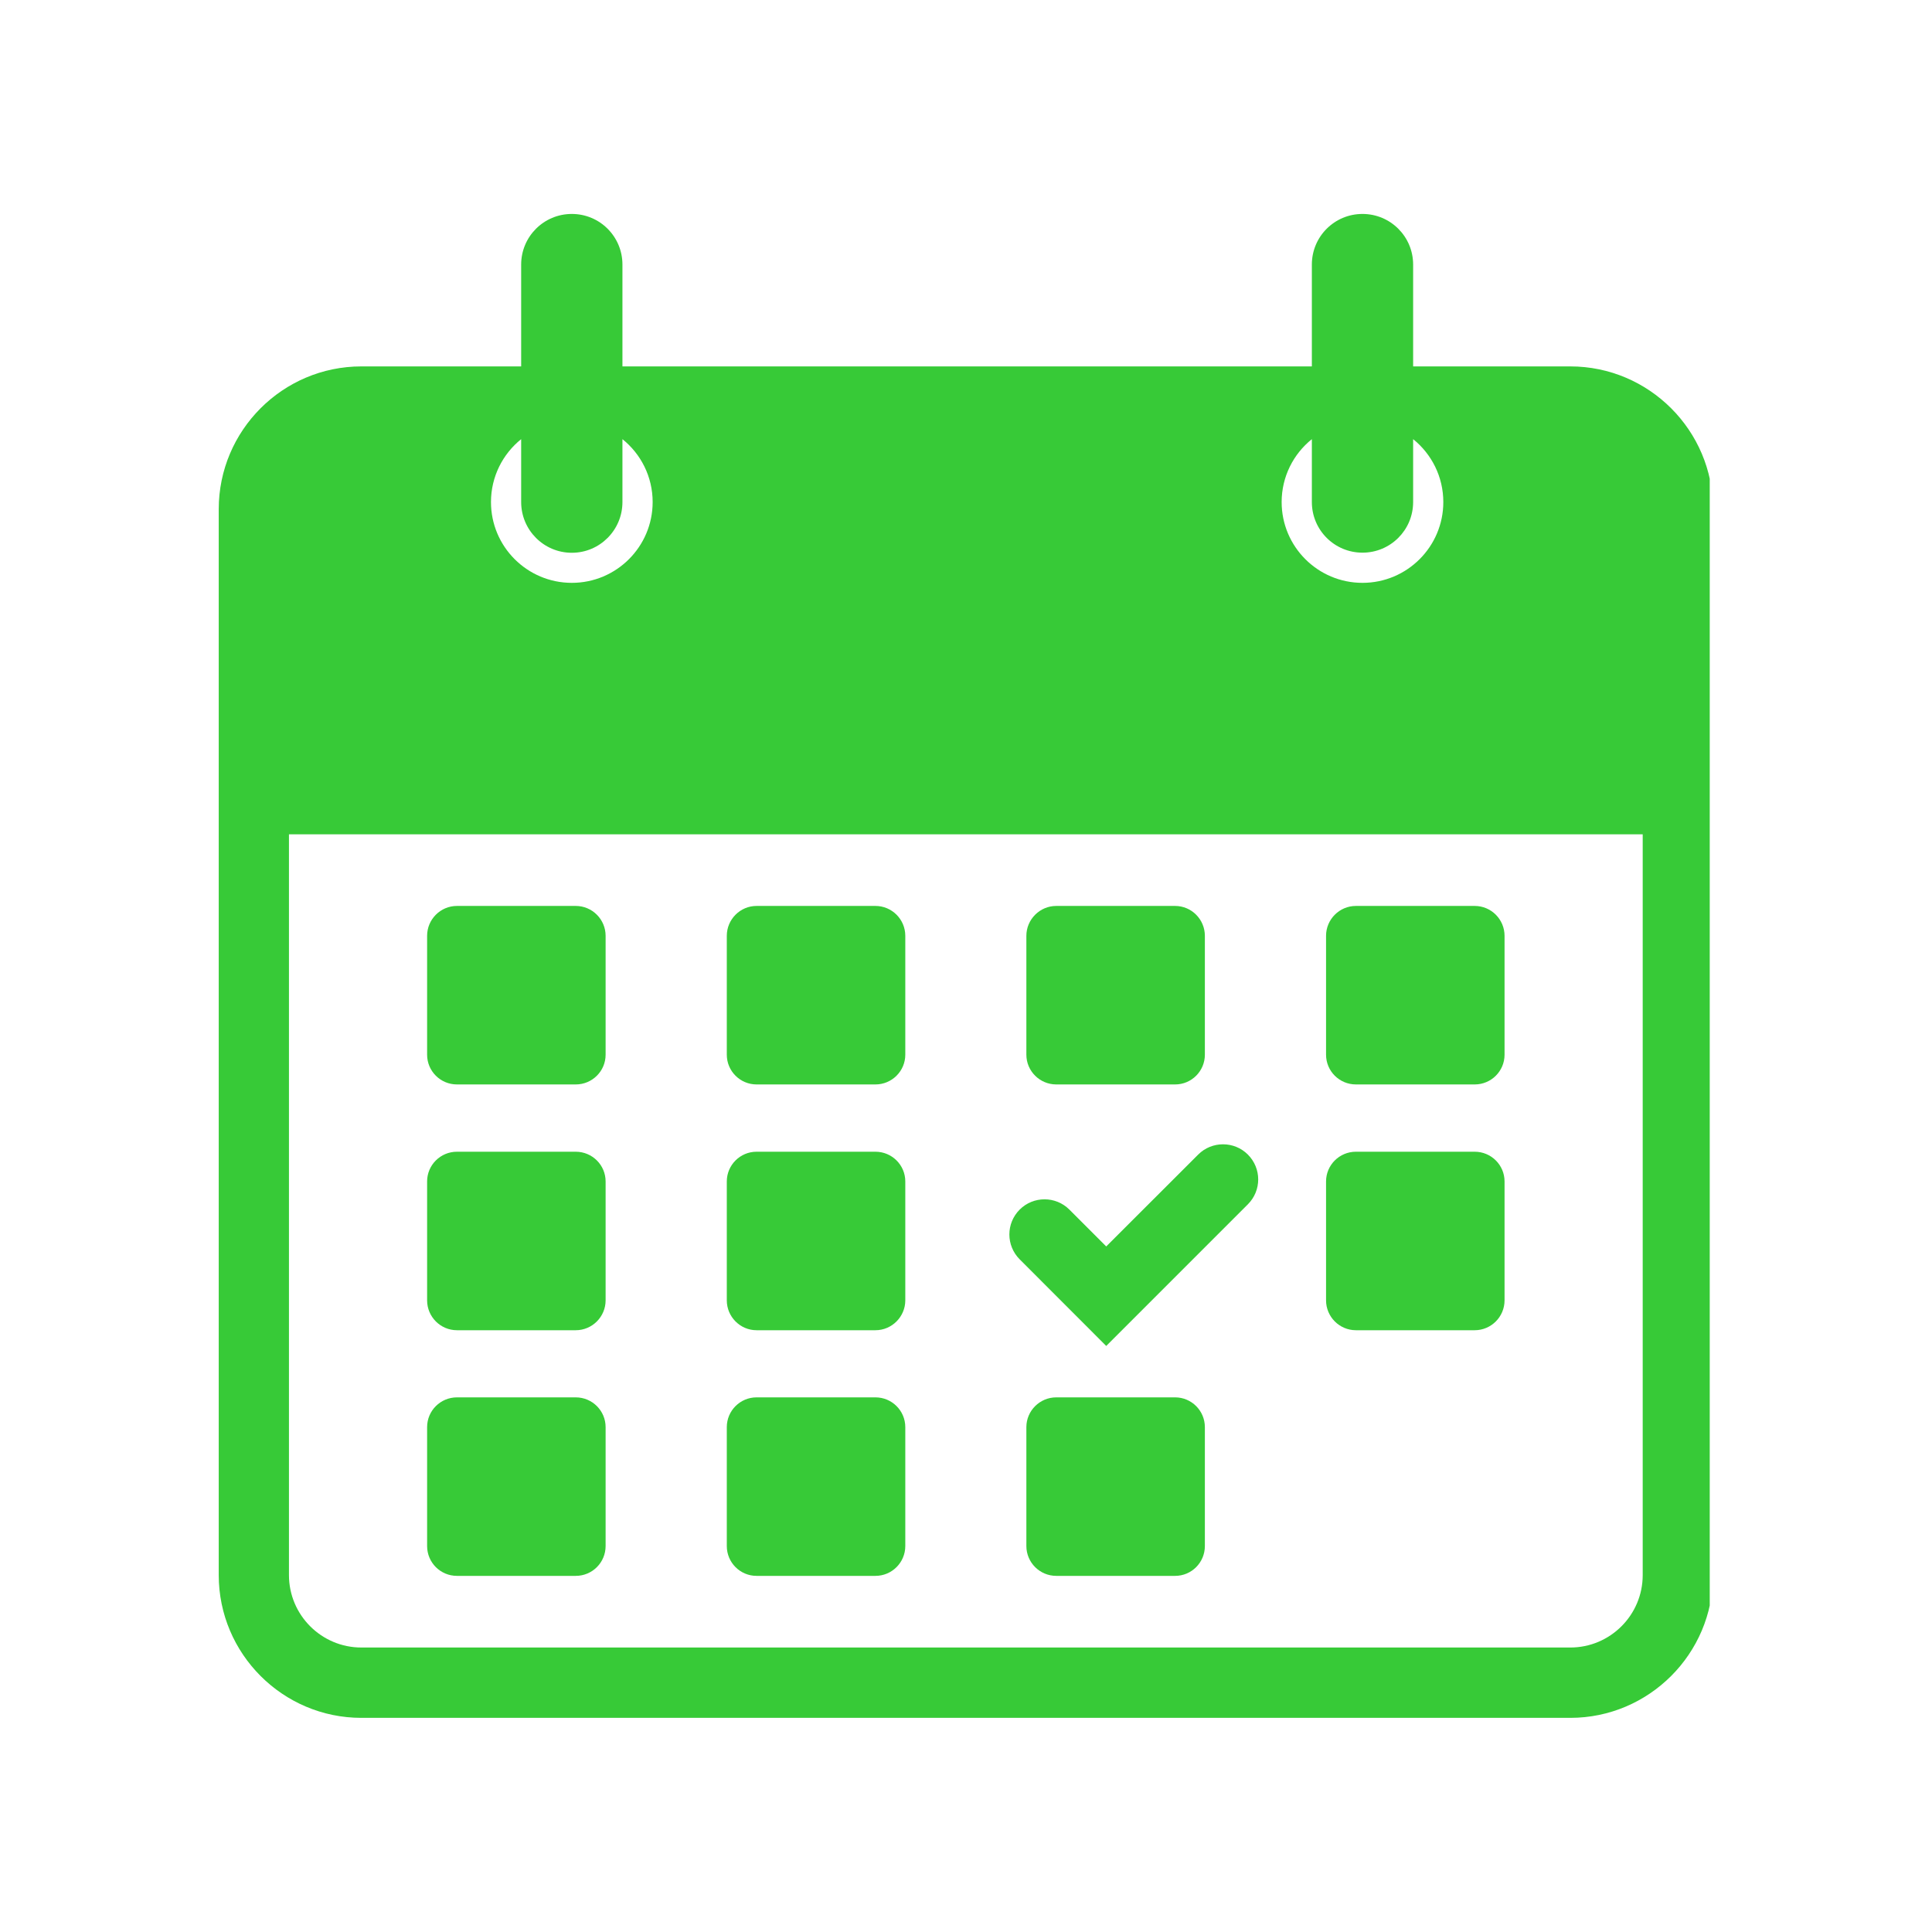
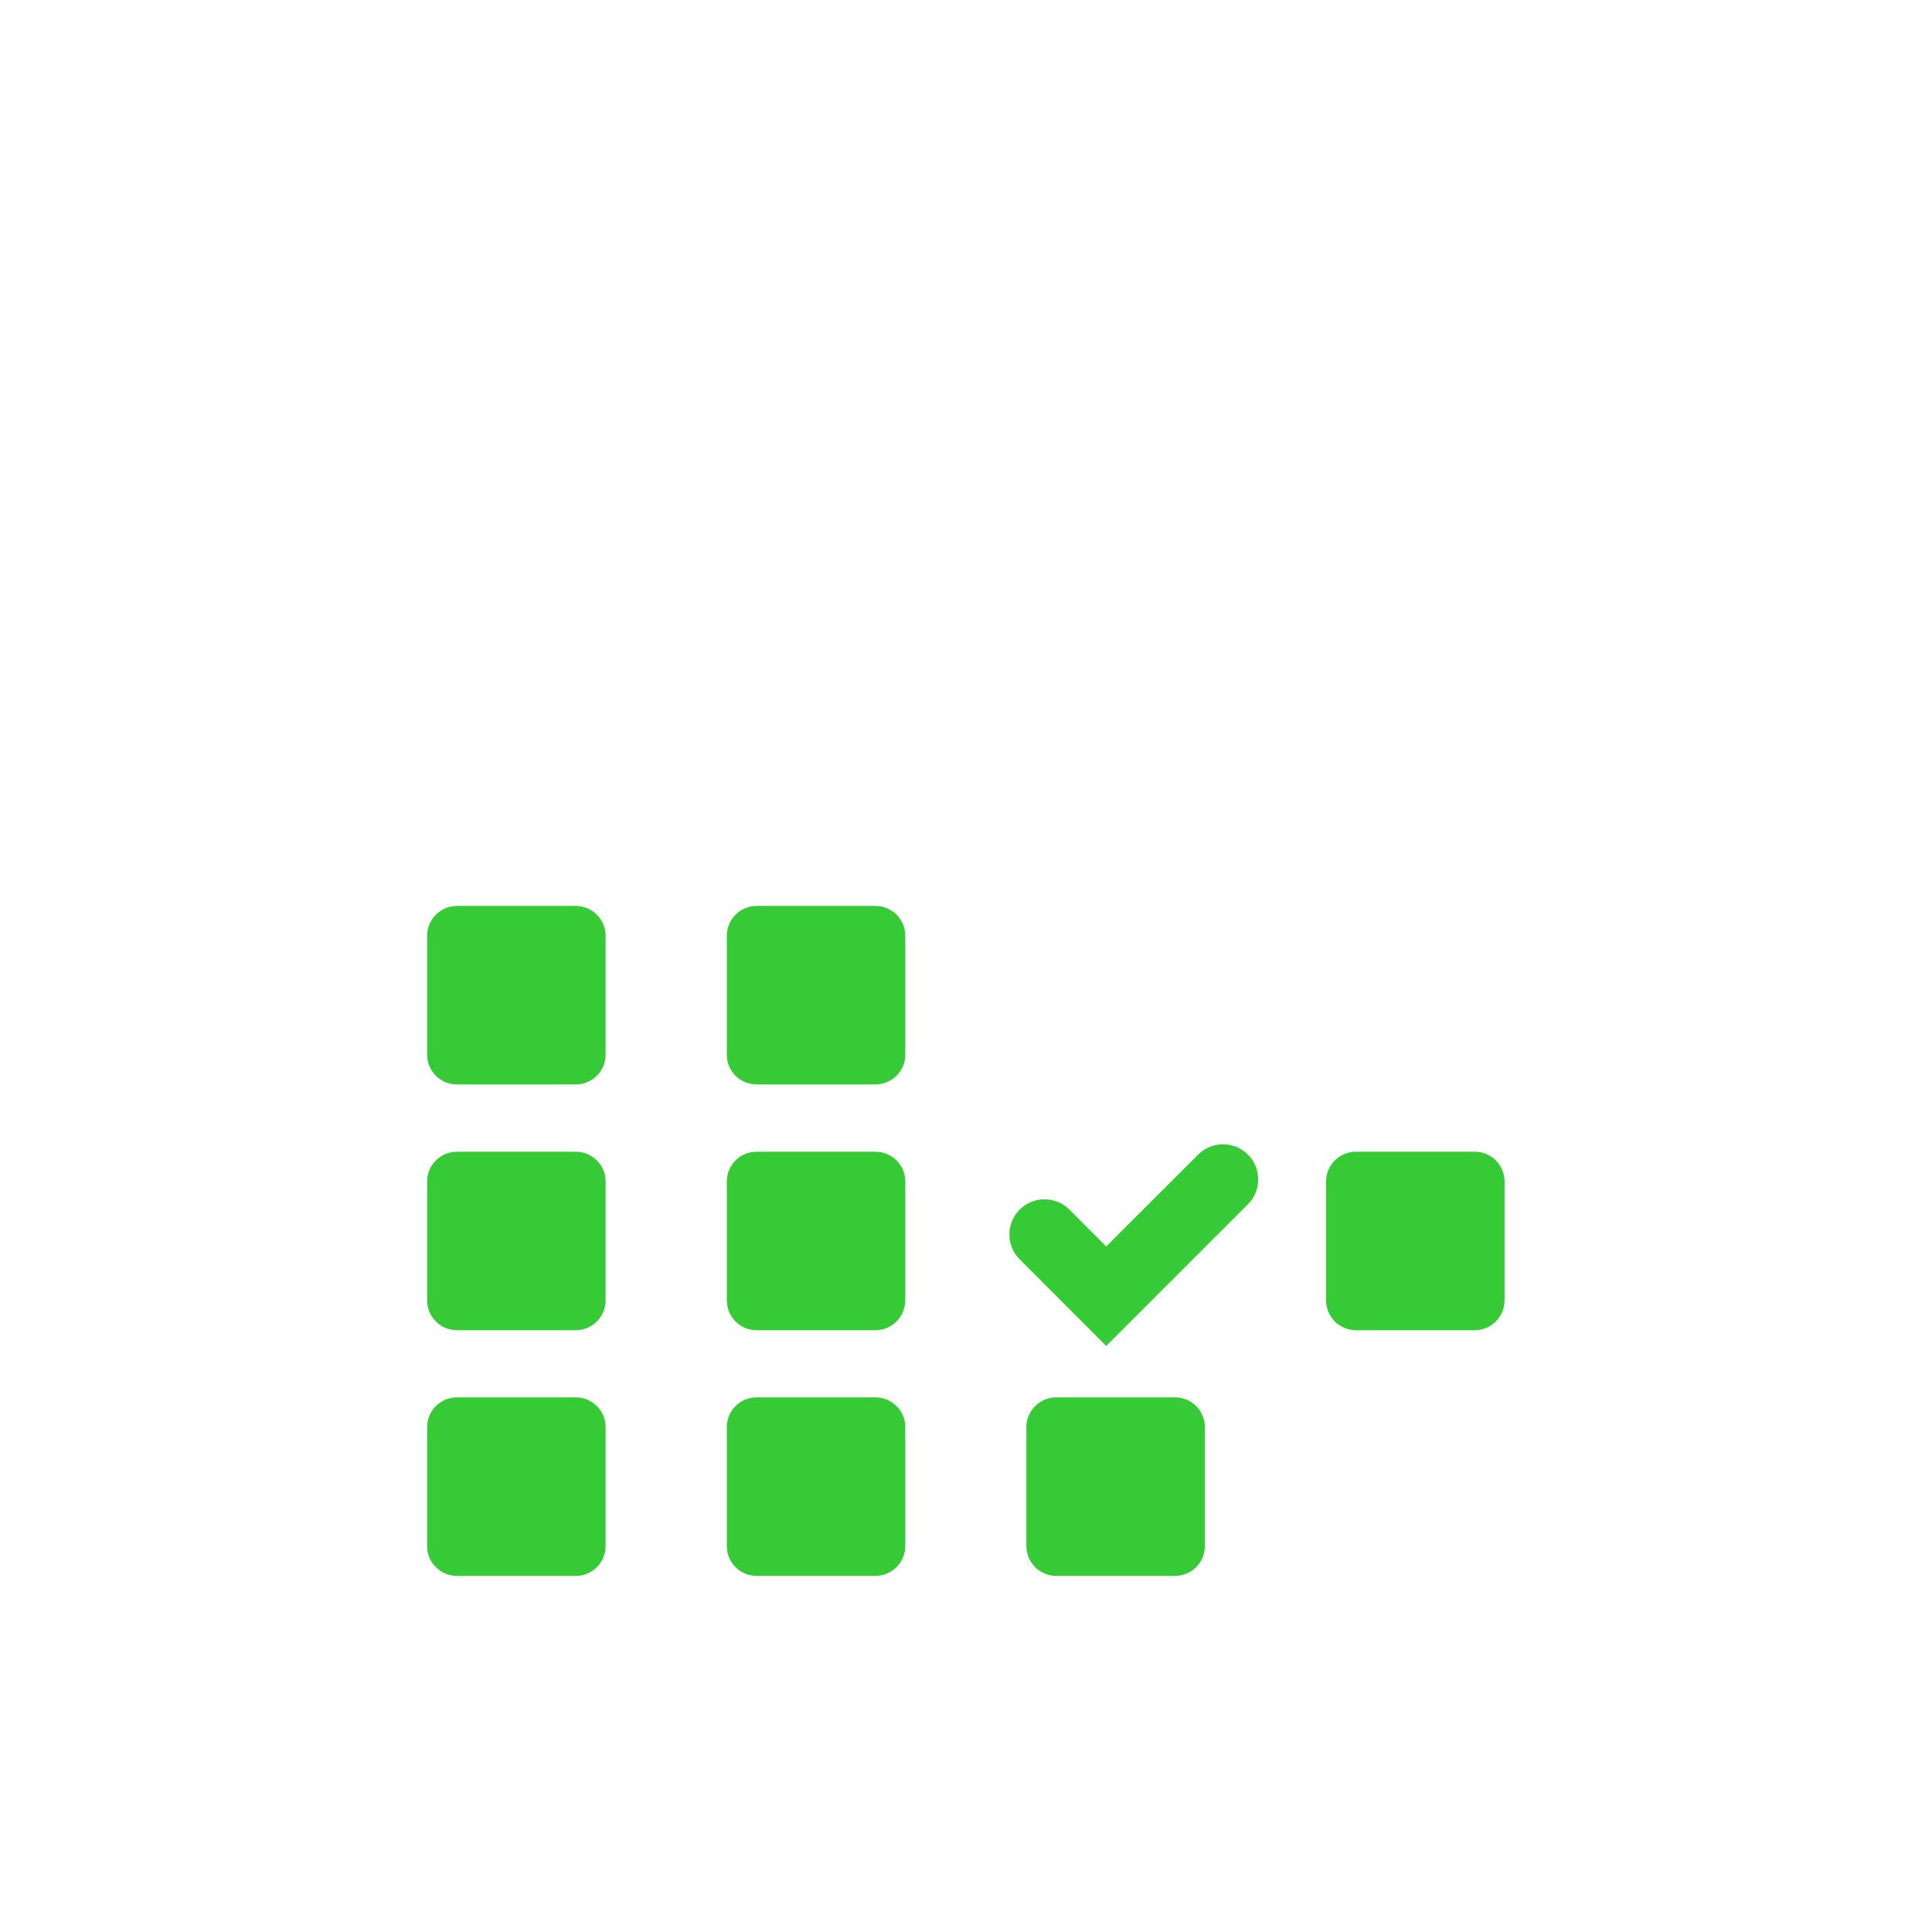
<svg xmlns="http://www.w3.org/2000/svg" width="92" zoomAndPan="magnify" viewBox="0 0 69 69" height="92" preserveAspectRatio="xMidYMid meet" version="1.0">
  <defs>
    <clipPath id="5238a9cffd">
-       <path d="M 7.812 7.637 L 61.062 7.637 L 61.062 61.637 L 7.812 61.637 Z M 7.812 7.637 " clip-rule="nonzero" />
-     </clipPath>
+       </clipPath>
  </defs>
  <path fill="#37ca37" d="M 16.32 38.73 L 20.562 38.73 C 21.152 38.73 21.629 38.254 21.629 37.668 L 21.629 33.422 C 21.629 32.836 21.152 32.355 20.562 32.355 L 16.32 32.355 C 15.73 32.355 15.254 32.836 15.254 33.422 L 15.254 37.668 C 15.254 38.254 15.73 38.73 16.32 38.73 Z M 16.32 38.73 " fill-opacity="1" fill-rule="nonzero" />
  <path fill="#37ca37" d="M 16.32 47.508 L 20.562 47.508 C 21.152 47.508 21.629 47.027 21.629 46.441 L 21.629 42.195 C 21.629 41.609 21.152 41.133 20.562 41.133 L 16.32 41.133 C 15.73 41.133 15.254 41.609 15.254 42.195 L 15.254 46.441 C 15.254 47.027 15.73 47.508 16.32 47.508 Z M 16.32 47.508 " fill-opacity="1" fill-rule="nonzero" />
  <path fill="#37ca37" d="M 16.32 56.281 L 20.562 56.281 C 21.152 56.281 21.629 55.805 21.629 55.215 L 21.629 50.969 C 21.629 50.383 21.152 49.906 20.562 49.906 L 16.32 49.906 C 15.73 49.906 15.254 50.383 15.254 50.969 L 15.254 55.215 C 15.254 55.805 15.73 56.281 16.32 56.281 Z M 16.32 56.281 " fill-opacity="1" fill-rule="nonzero" />
  <path fill="#37ca37" d="M 27.02 38.73 L 31.266 38.73 C 31.852 38.73 32.332 38.254 32.332 37.668 L 32.332 33.422 C 32.332 32.836 31.855 32.355 31.266 32.355 L 27.02 32.355 C 26.434 32.355 25.957 32.836 25.957 33.422 L 25.957 37.668 C 25.957 38.254 26.434 38.73 27.02 38.73 Z M 27.02 38.73 " fill-opacity="1" fill-rule="nonzero" />
  <path fill="#37ca37" d="M 27.02 47.508 L 31.266 47.508 C 31.852 47.508 32.332 47.027 32.332 46.441 L 32.332 42.195 C 32.332 41.609 31.855 41.133 31.266 41.133 L 27.02 41.133 C 26.434 41.133 25.957 41.609 25.957 42.195 L 25.957 46.441 C 25.957 47.027 26.434 47.508 27.02 47.508 Z M 27.02 47.508 " fill-opacity="1" fill-rule="nonzero" />
  <path fill="#37ca37" d="M 27.02 56.281 L 31.266 56.281 C 31.852 56.281 32.332 55.805 32.332 55.215 L 32.332 50.969 C 32.332 50.383 31.855 49.906 31.266 49.906 L 27.02 49.906 C 26.434 49.906 25.957 50.383 25.957 50.969 L 25.957 55.215 C 25.957 55.805 26.434 56.281 27.02 56.281 Z M 27.02 56.281 " fill-opacity="1" fill-rule="nonzero" />
-   <path fill="#37ca37" d="M 37.723 38.73 L 41.969 38.73 C 42.555 38.73 43.031 38.254 43.031 37.668 L 43.031 33.422 C 43.031 32.836 42.555 32.355 41.969 32.355 L 37.723 32.355 C 37.137 32.355 36.656 32.836 36.656 33.422 L 36.656 37.668 C 36.656 38.254 37.137 38.73 37.723 38.73 Z M 37.723 38.73 " fill-opacity="1" fill-rule="nonzero" />
  <path fill="#37ca37" d="M 41.969 49.906 L 37.723 49.906 C 37.137 49.906 36.656 50.383 36.656 50.969 L 36.656 55.215 C 36.656 55.805 37.137 56.281 37.723 56.281 L 41.969 56.281 C 42.555 56.281 43.031 55.805 43.031 55.215 L 43.031 50.969 C 43.031 50.383 42.555 49.906 41.969 49.906 Z M 41.969 49.906 " fill-opacity="1" fill-rule="nonzero" />
-   <path fill="#37ca37" d="M 48.426 38.73 L 52.668 38.73 C 53.258 38.73 53.734 38.254 53.734 37.668 L 53.734 33.422 C 53.734 32.836 53.258 32.355 52.668 32.355 L 48.426 32.355 C 47.836 32.355 47.359 32.836 47.359 33.422 L 47.359 37.668 C 47.359 38.254 47.836 38.73 48.426 38.73 Z M 48.426 38.73 " fill-opacity="1" fill-rule="nonzero" />
  <path fill="#37ca37" d="M 48.426 47.508 L 52.668 47.508 C 53.258 47.508 53.734 47.027 53.734 46.441 L 53.734 42.195 C 53.734 41.609 53.258 41.133 52.668 41.133 L 48.426 41.133 C 47.836 41.133 47.359 41.609 47.359 42.195 L 47.359 46.441 C 47.359 47.027 47.836 47.508 48.426 47.508 Z M 48.426 47.508 " fill-opacity="1" fill-rule="nonzero" />
  <g clip-path="url(#5238a9cffd)">
    <path fill="#37ca37" d="M 48.66 7.641 C 47.66 7.641 46.852 8.449 46.852 9.449 L 46.852 13.086 L 22.23 13.086 L 22.23 9.449 C 22.23 8.449 21.422 7.641 20.422 7.641 C 19.422 7.641 18.613 8.449 18.613 9.449 L 18.613 13.086 L 12.906 13.086 C 10.098 13.086 7.812 15.375 7.812 18.184 L 7.812 56.254 C 7.812 59.062 10.098 61.352 12.906 61.352 L 56.082 61.352 C 58.891 61.352 61.18 59.062 61.18 56.254 L 61.18 18.184 C 61.18 15.375 58.891 13.086 56.082 13.086 L 50.469 13.086 L 50.469 9.449 C 50.469 8.449 49.66 7.641 48.66 7.641 Z M 18.613 15.684 L 18.613 17.93 C 18.613 18.93 19.422 19.742 20.422 19.742 C 21.422 19.742 22.23 18.93 22.23 17.93 L 22.23 15.684 C 22.887 16.211 23.309 17.023 23.309 17.93 C 23.309 19.523 22.016 20.816 20.422 20.816 C 18.828 20.816 17.535 19.523 17.535 17.93 C 17.535 17.023 17.957 16.211 18.613 15.684 Z M 58.668 56.254 C 58.668 57.68 57.508 58.84 56.082 58.84 L 12.906 58.84 C 11.48 58.84 10.32 57.68 10.32 56.254 L 10.32 29.797 L 58.668 29.797 Z M 51.547 17.93 C 51.547 19.523 50.254 20.816 48.66 20.816 C 47.066 20.816 45.773 19.523 45.773 17.93 C 45.773 17.023 46.195 16.211 46.852 15.684 L 46.852 17.93 C 46.852 18.93 47.66 19.738 48.66 19.738 C 49.66 19.738 50.469 18.93 50.469 17.93 L 50.469 15.684 C 51.125 16.211 51.547 17.023 51.547 17.93 Z M 51.547 17.93 " fill-opacity="1" fill-rule="nonzero" />
  </g>
  <path fill="#37ca37" d="M 39.508 48.07 L 44.566 43.012 C 45.059 42.52 45.059 41.727 44.566 41.234 C 44.078 40.746 43.281 40.746 42.793 41.234 L 39.508 44.516 L 38.191 43.199 C 37.703 42.711 36.906 42.711 36.418 43.199 C 35.926 43.691 35.926 44.484 36.418 44.977 Z M 39.508 48.07 " fill-opacity="1" fill-rule="nonzero" />
</svg>